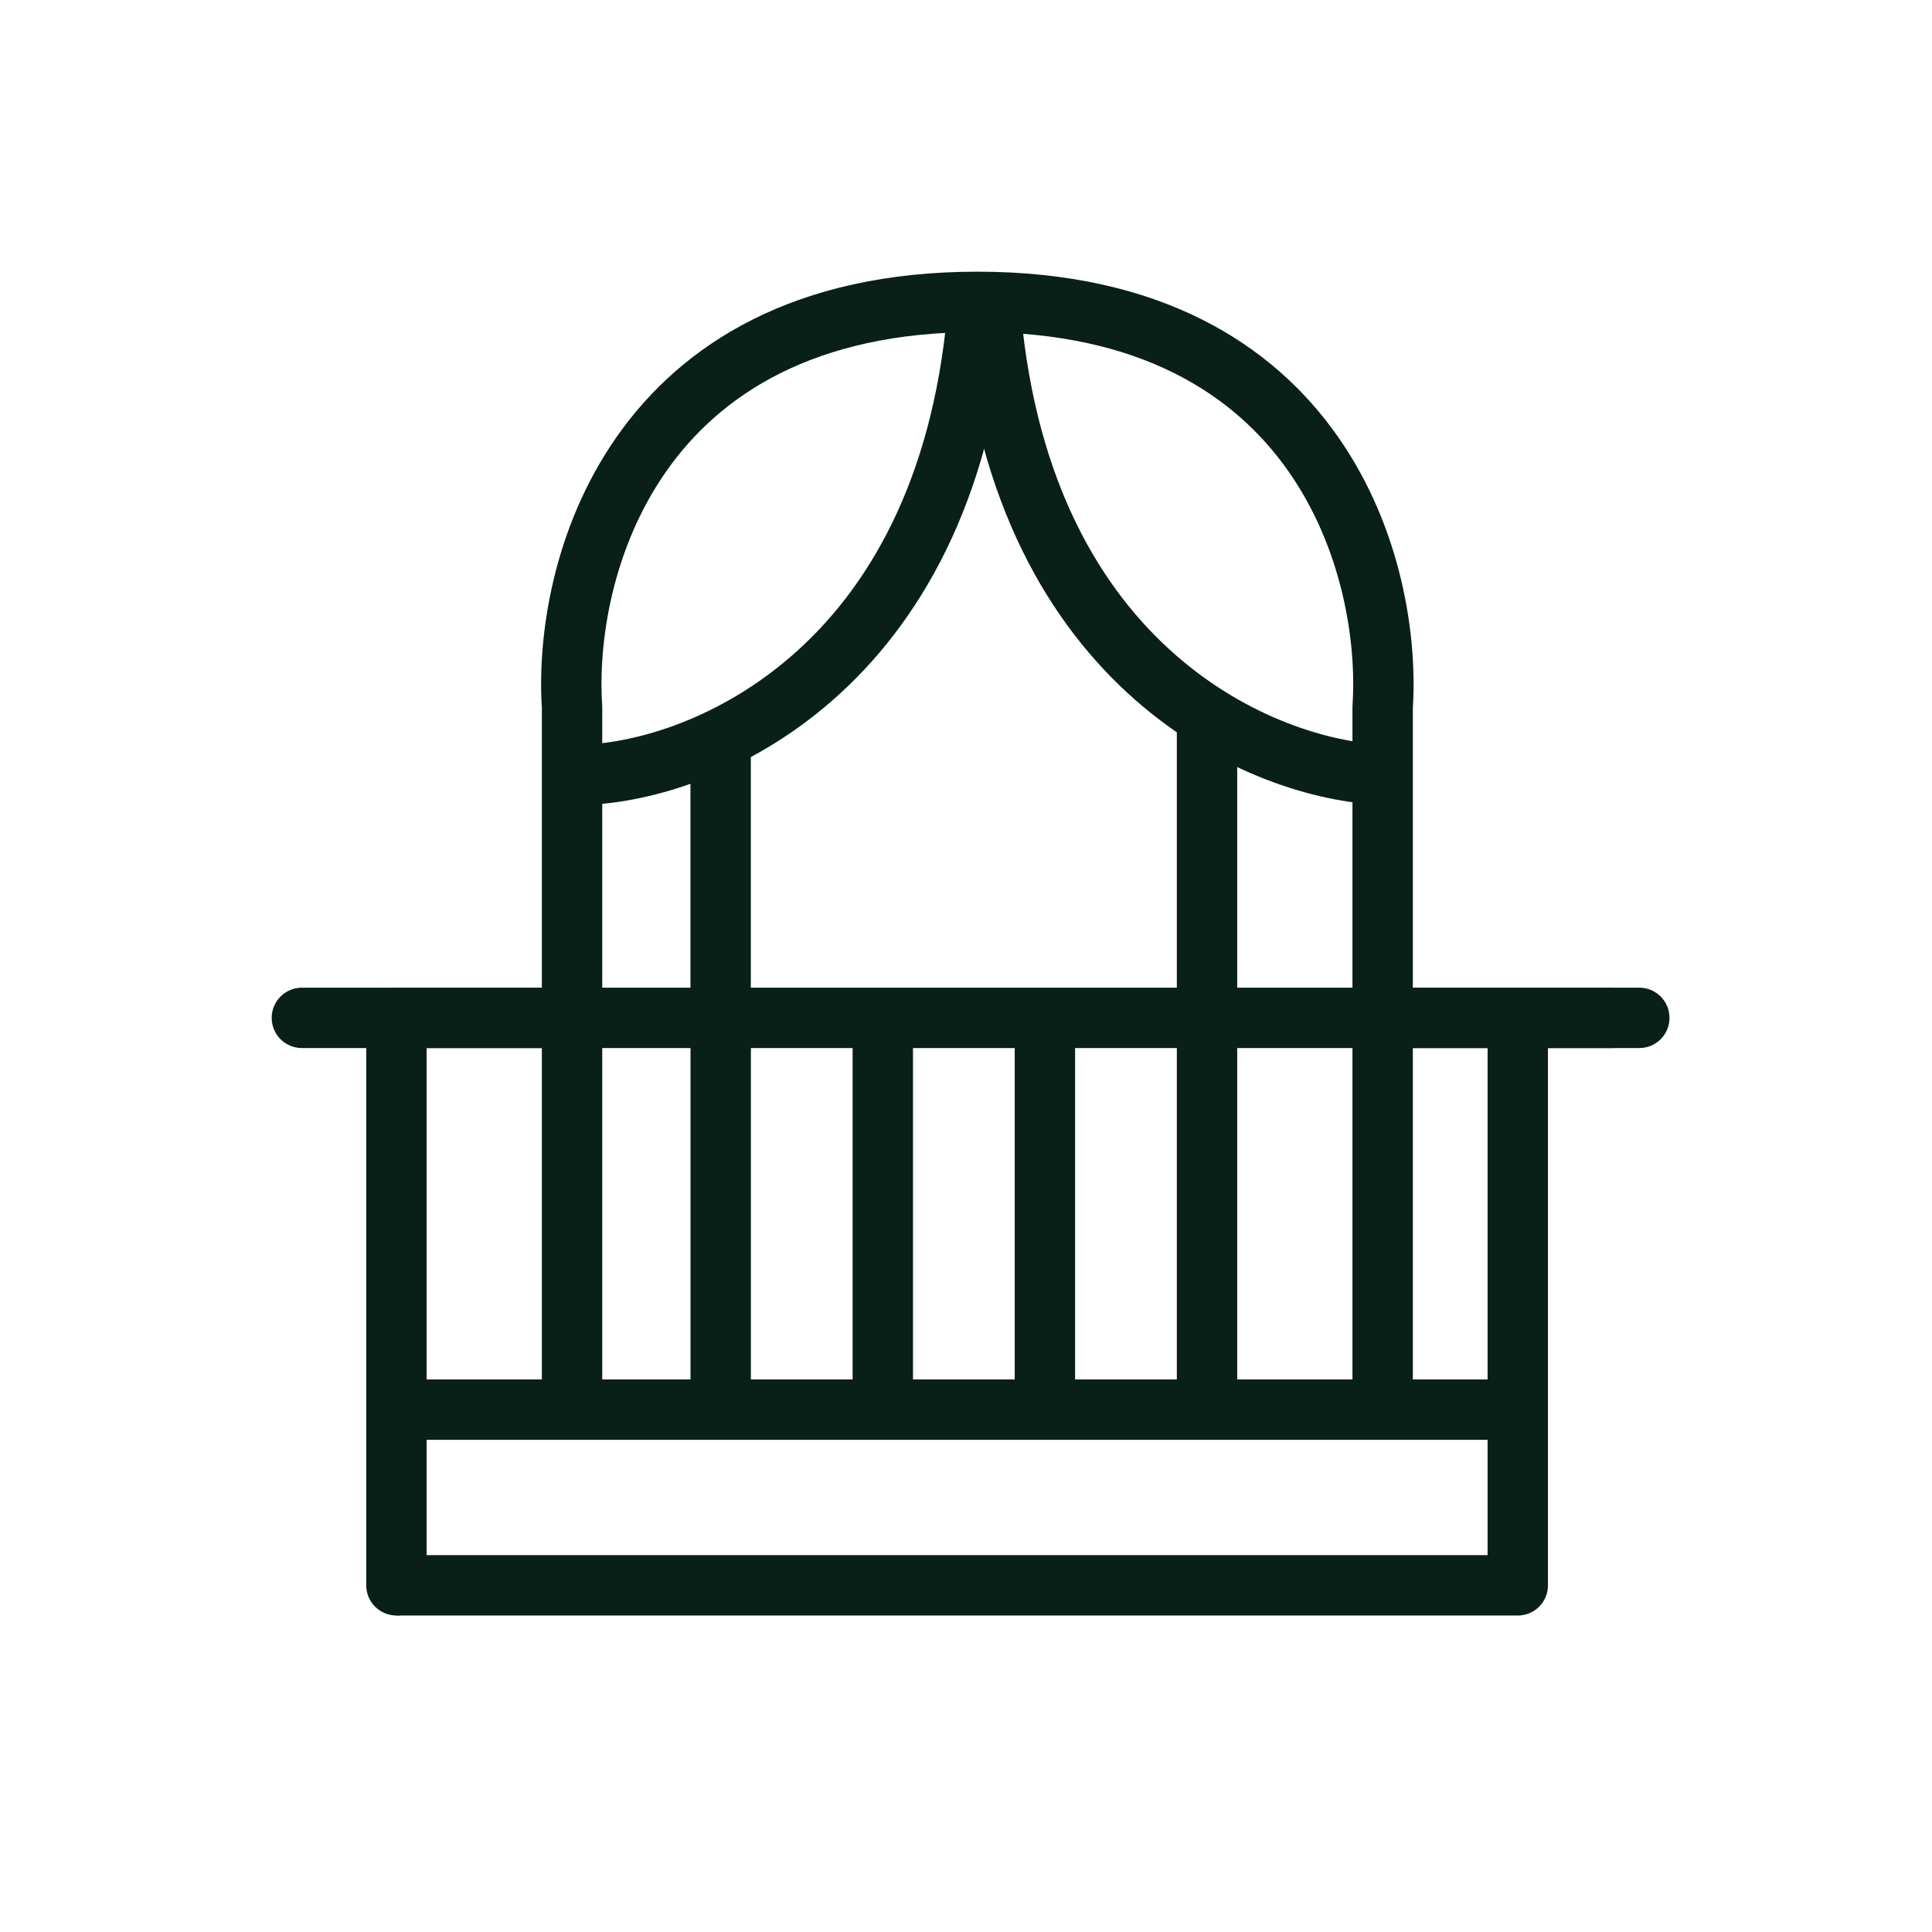
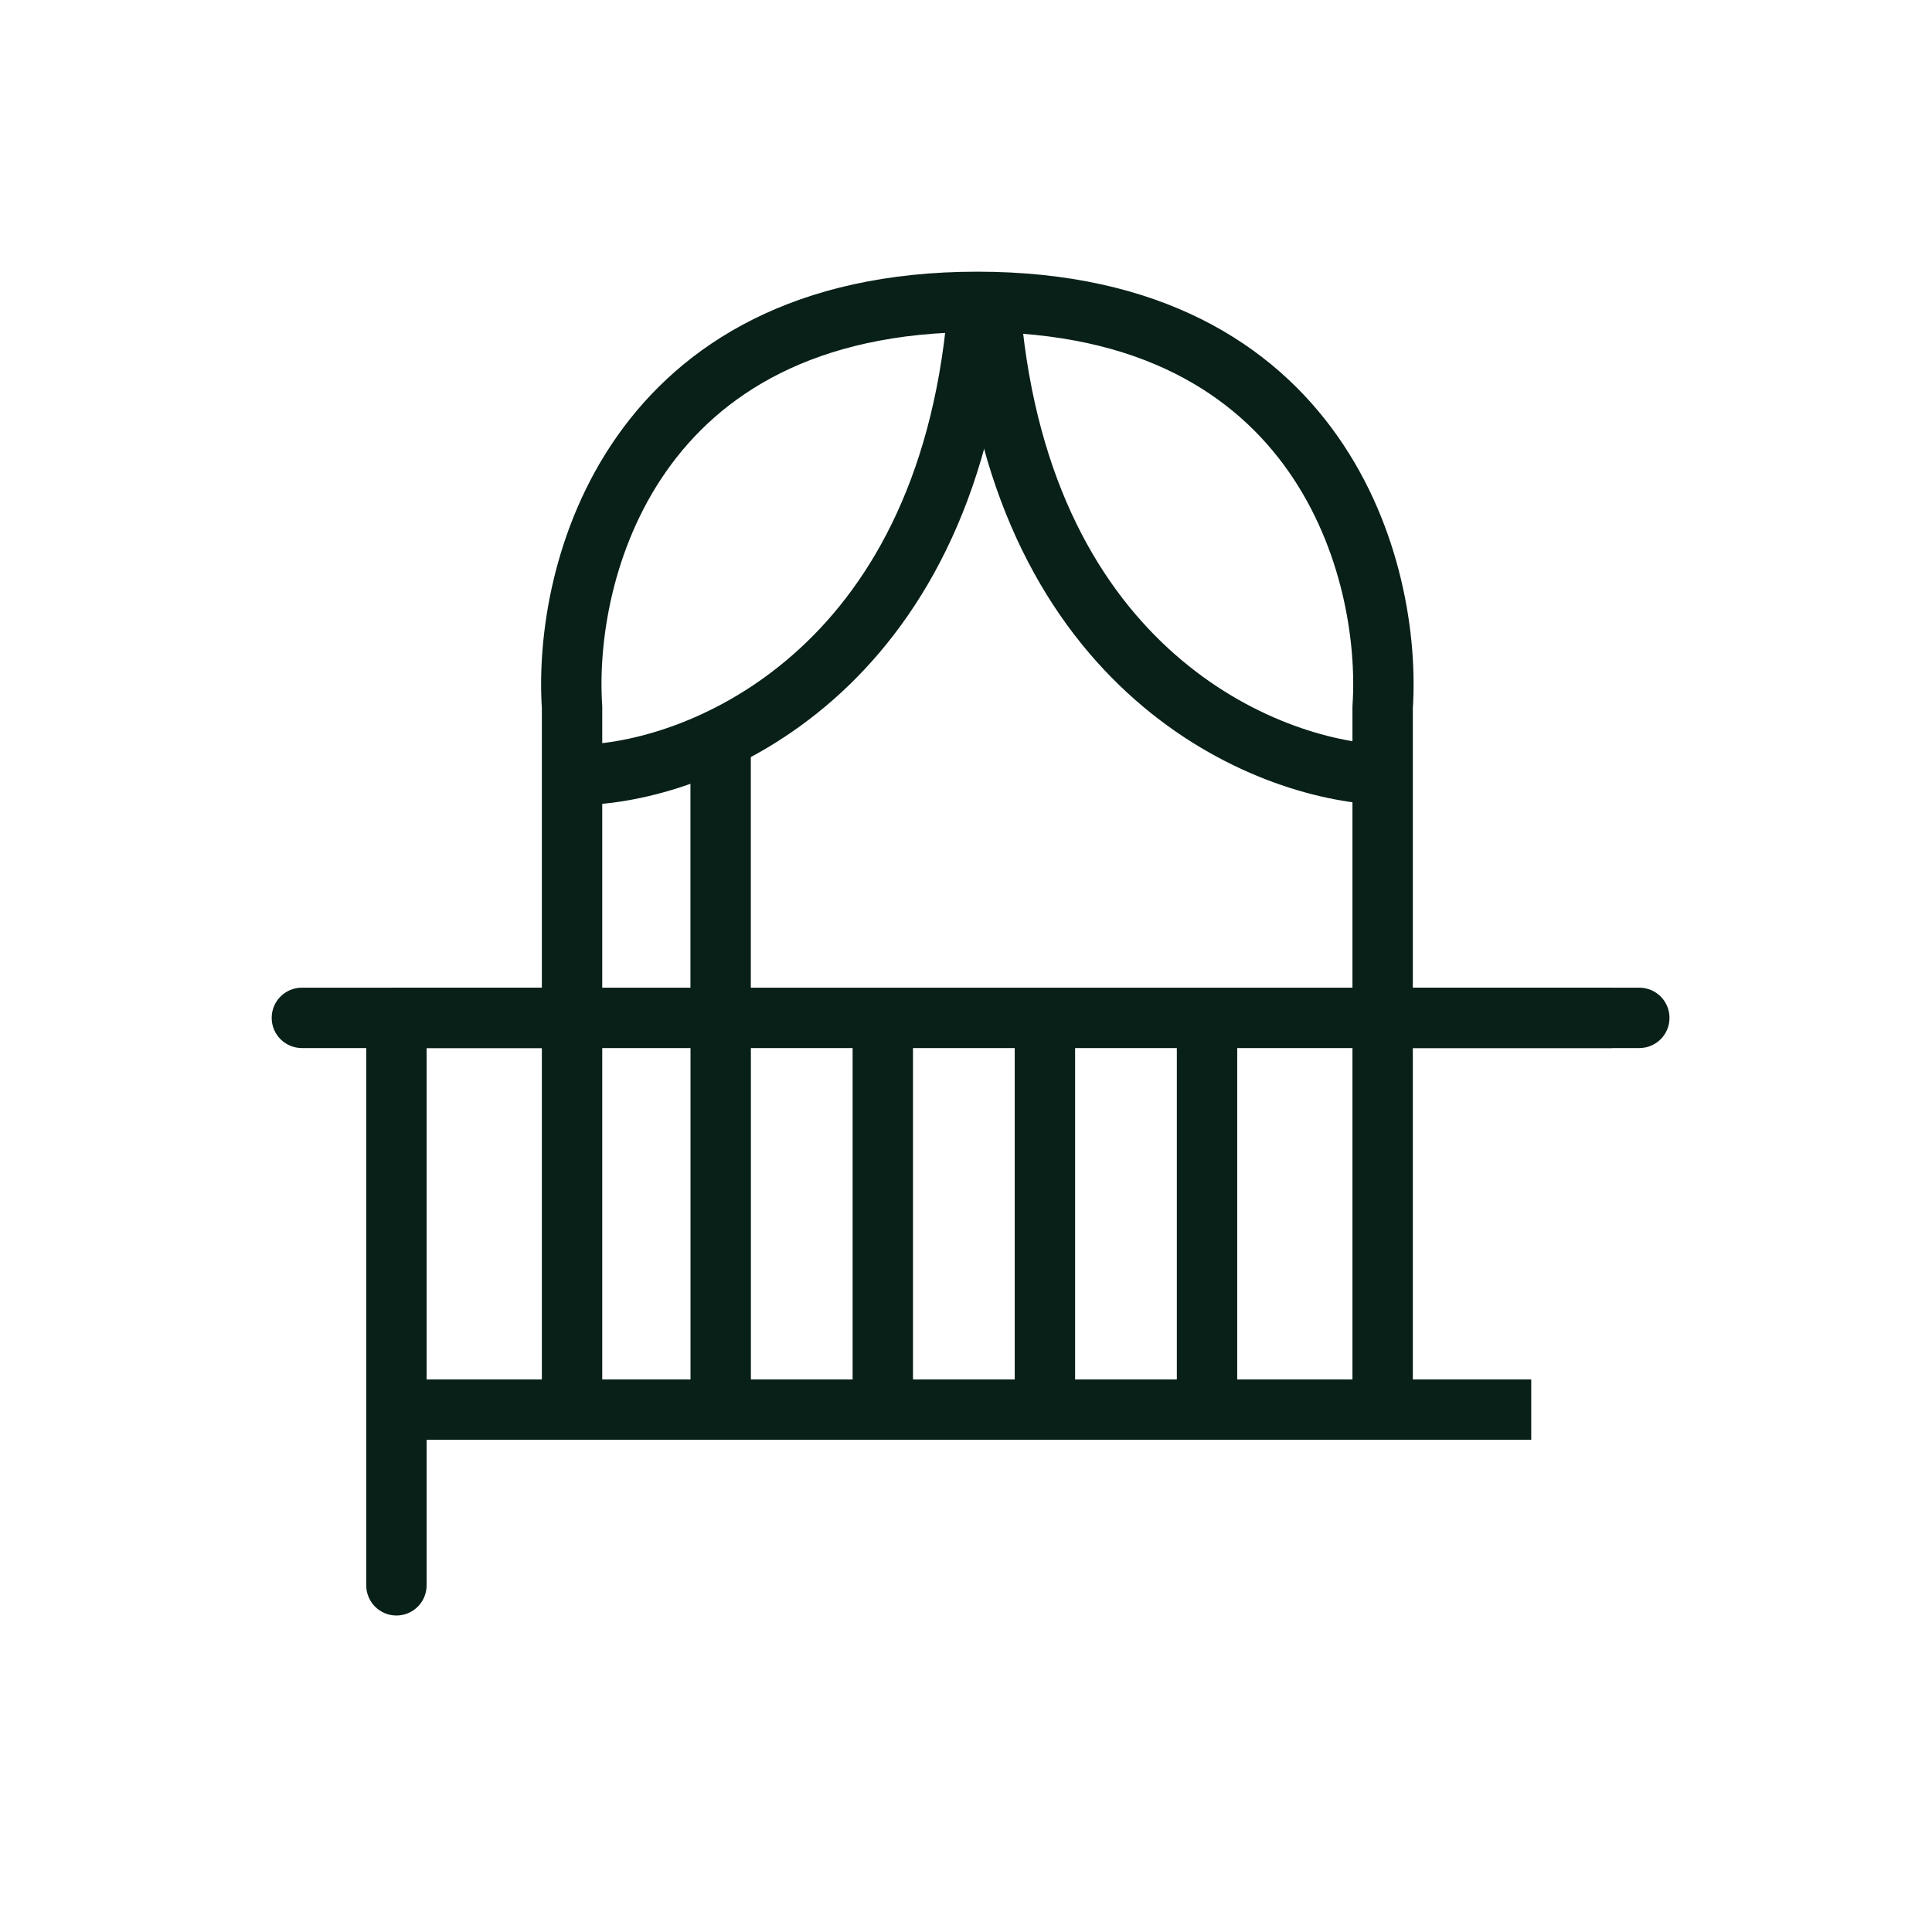
<svg xmlns="http://www.w3.org/2000/svg" width="32" height="32" viewBox="0 0 32 32" fill="none">
  <path d="M6.066 26.258C6.066 26.534 6.29 26.758 6.566 26.758C6.842 26.758 7.066 26.534 7.066 26.258H6.066ZM6.566 16.859V16.359C6.29 16.359 6.066 16.583 6.066 16.859H6.566ZM9.475 16.859V17.359C9.751 17.359 9.975 17.136 9.975 16.859H9.475ZM9.475 11.713H9.975C9.975 11.702 9.975 11.691 9.974 11.68L9.475 11.713ZM22.901 11.713L22.402 11.68C22.401 11.691 22.401 11.702 22.401 11.713H22.901ZM22.901 16.859H22.401C22.401 17.136 22.625 17.359 22.901 17.359V16.859ZM7.066 26.258V16.859H6.066V26.258H7.066ZM6.566 17.359H9.475V16.359H6.566V17.359ZM9.975 16.859V11.713H8.975V16.859H9.975ZM9.974 11.68C9.905 10.646 10.136 9.088 11.037 7.804C11.917 6.549 13.475 5.5 16.188 5.5V4.5C13.173 4.5 11.299 5.688 10.218 7.23C9.157 8.743 8.896 10.542 8.976 11.746L9.974 11.68ZM16.188 5.5C18.901 5.5 20.459 6.549 21.339 7.804C22.24 9.088 22.471 10.646 22.402 11.68L23.4 11.746C23.48 10.542 23.219 8.743 22.158 7.23C21.077 5.688 19.203 4.5 16.188 4.5V5.5ZM22.401 11.713V16.859H23.401V11.713H22.401ZM22.901 17.359H26.705V16.359H22.901V17.359Z" fill="#082017" />
  <path d="M5 16.359C4.724 16.359 4.5 16.583 4.5 16.859C4.5 17.136 4.724 17.359 5 17.359V16.359ZM27.152 17.359C27.429 17.359 27.652 17.136 27.652 16.859C27.652 16.583 27.429 16.359 27.152 16.359V17.359ZM5 17.359H27.152V16.359H5V17.359Z" fill="#082017" />
  <path d="M11.937 16.859V23.348H25.362H6.566" stroke="#082017" />
  <path d="M9.475 16.859V23.348" stroke="#082017" />
  <path d="M12.436 12.384C12.436 12.108 12.212 11.884 11.936 11.884C11.66 11.884 11.436 12.108 11.436 12.384H12.436ZM12.436 16.859V12.384H11.436V16.859H12.436Z" fill="#082017" />
  <path d="M14.622 23.349V17.083" stroke="#082017" />
  <path d="M17.307 23.125V17.083" stroke="#082017" />
  <path d="M19.992 23.125V17.083" stroke="#082017" />
  <path d="M22.901 16.859V23.348" stroke="#082017" />
-   <path d="M25.139 17.083V26.258H6.566" stroke="#082017" stroke-linejoin="round" />
  <path d="M9.68 12.332C9.404 12.343 9.189 12.575 9.2 12.851C9.21 13.127 9.443 13.342 9.718 13.331L9.68 12.332ZM16.686 5.269C16.711 4.994 16.509 4.751 16.234 4.726C15.959 4.701 15.715 4.903 15.69 5.178L16.686 5.269ZM9.718 13.331C10.796 13.29 12.396 12.825 13.8 11.59C15.216 10.345 16.407 8.339 16.686 5.269L15.69 5.178C15.432 8.015 14.348 9.777 13.139 10.839C11.918 11.914 10.542 12.299 9.68 12.332L9.718 13.331Z" fill="#082017" />
  <path d="M15.914 5.269C15.889 4.994 16.091 4.751 16.366 4.726C16.642 4.701 16.885 4.903 16.91 5.178L15.914 5.269ZM22.882 13.331C21.804 13.29 20.204 12.825 18.8 11.59C17.384 10.345 16.193 8.339 15.914 5.269L16.91 5.178C17.168 8.015 18.252 9.777 19.461 10.839C20.682 11.914 22.058 12.299 22.92 12.332L22.882 13.331Z" fill="#082017" />
-   <path d="M19.992 16.636V11.937" stroke="#082017" />
</svg>